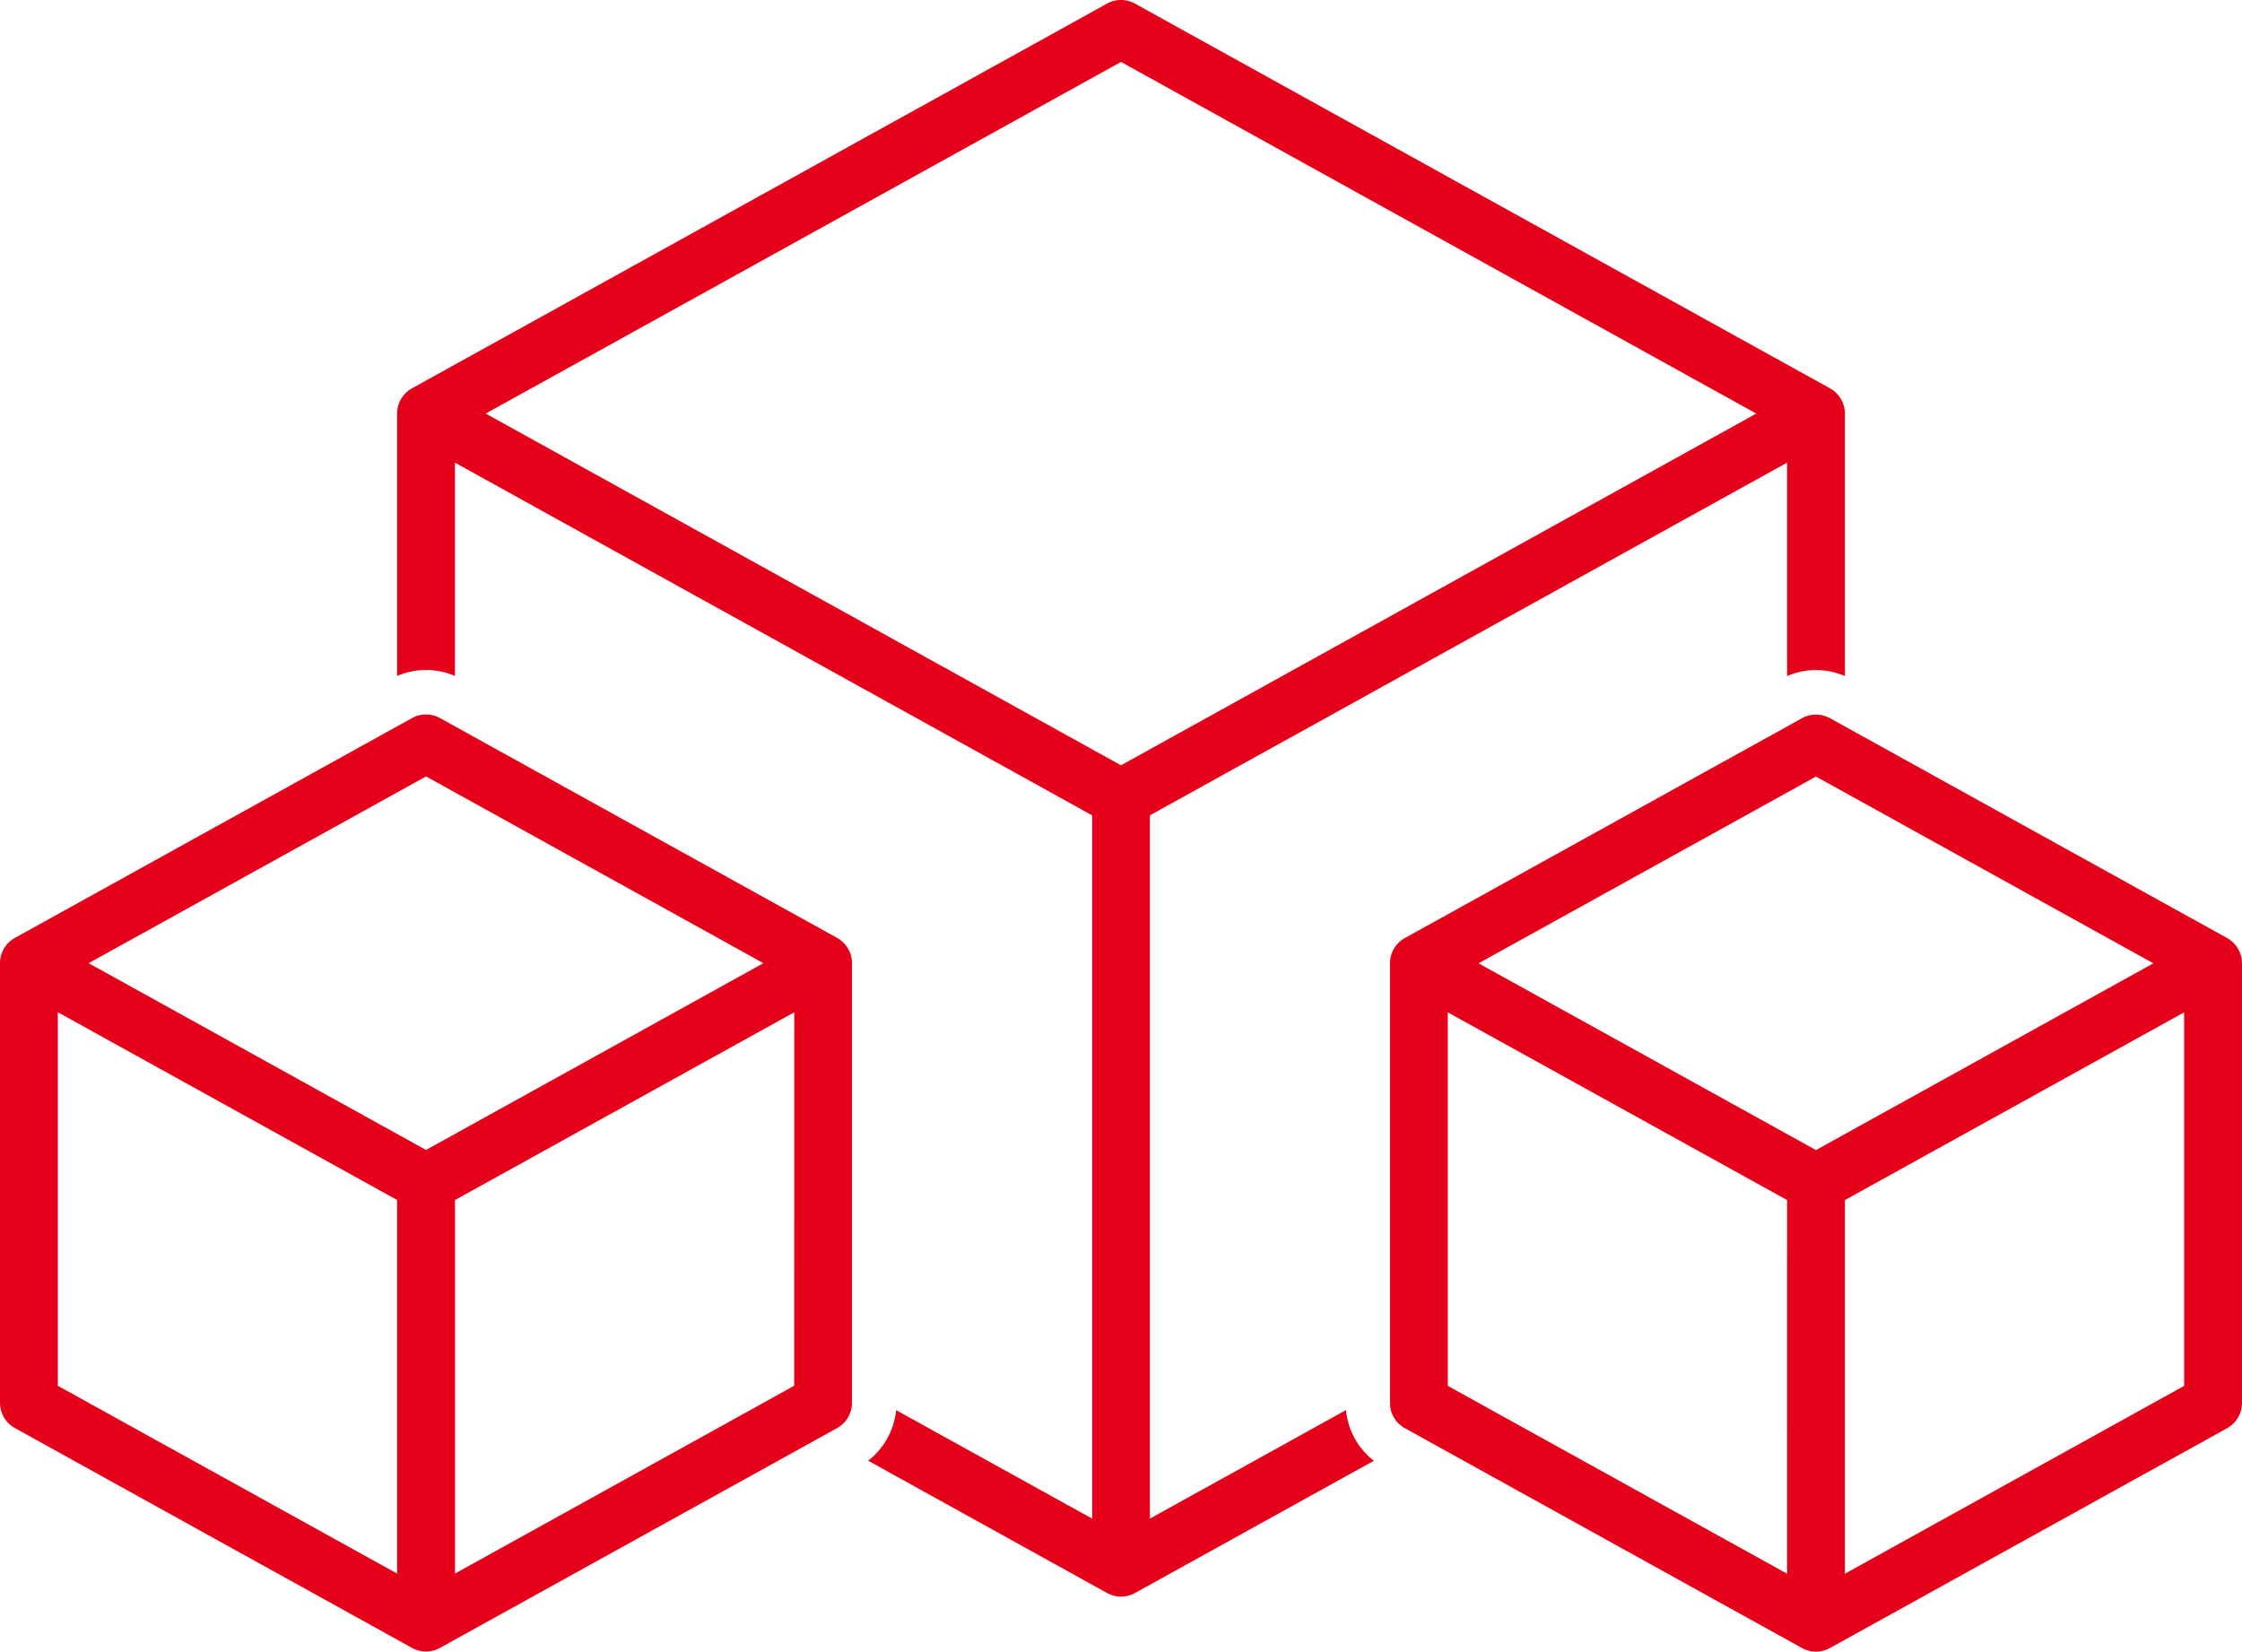
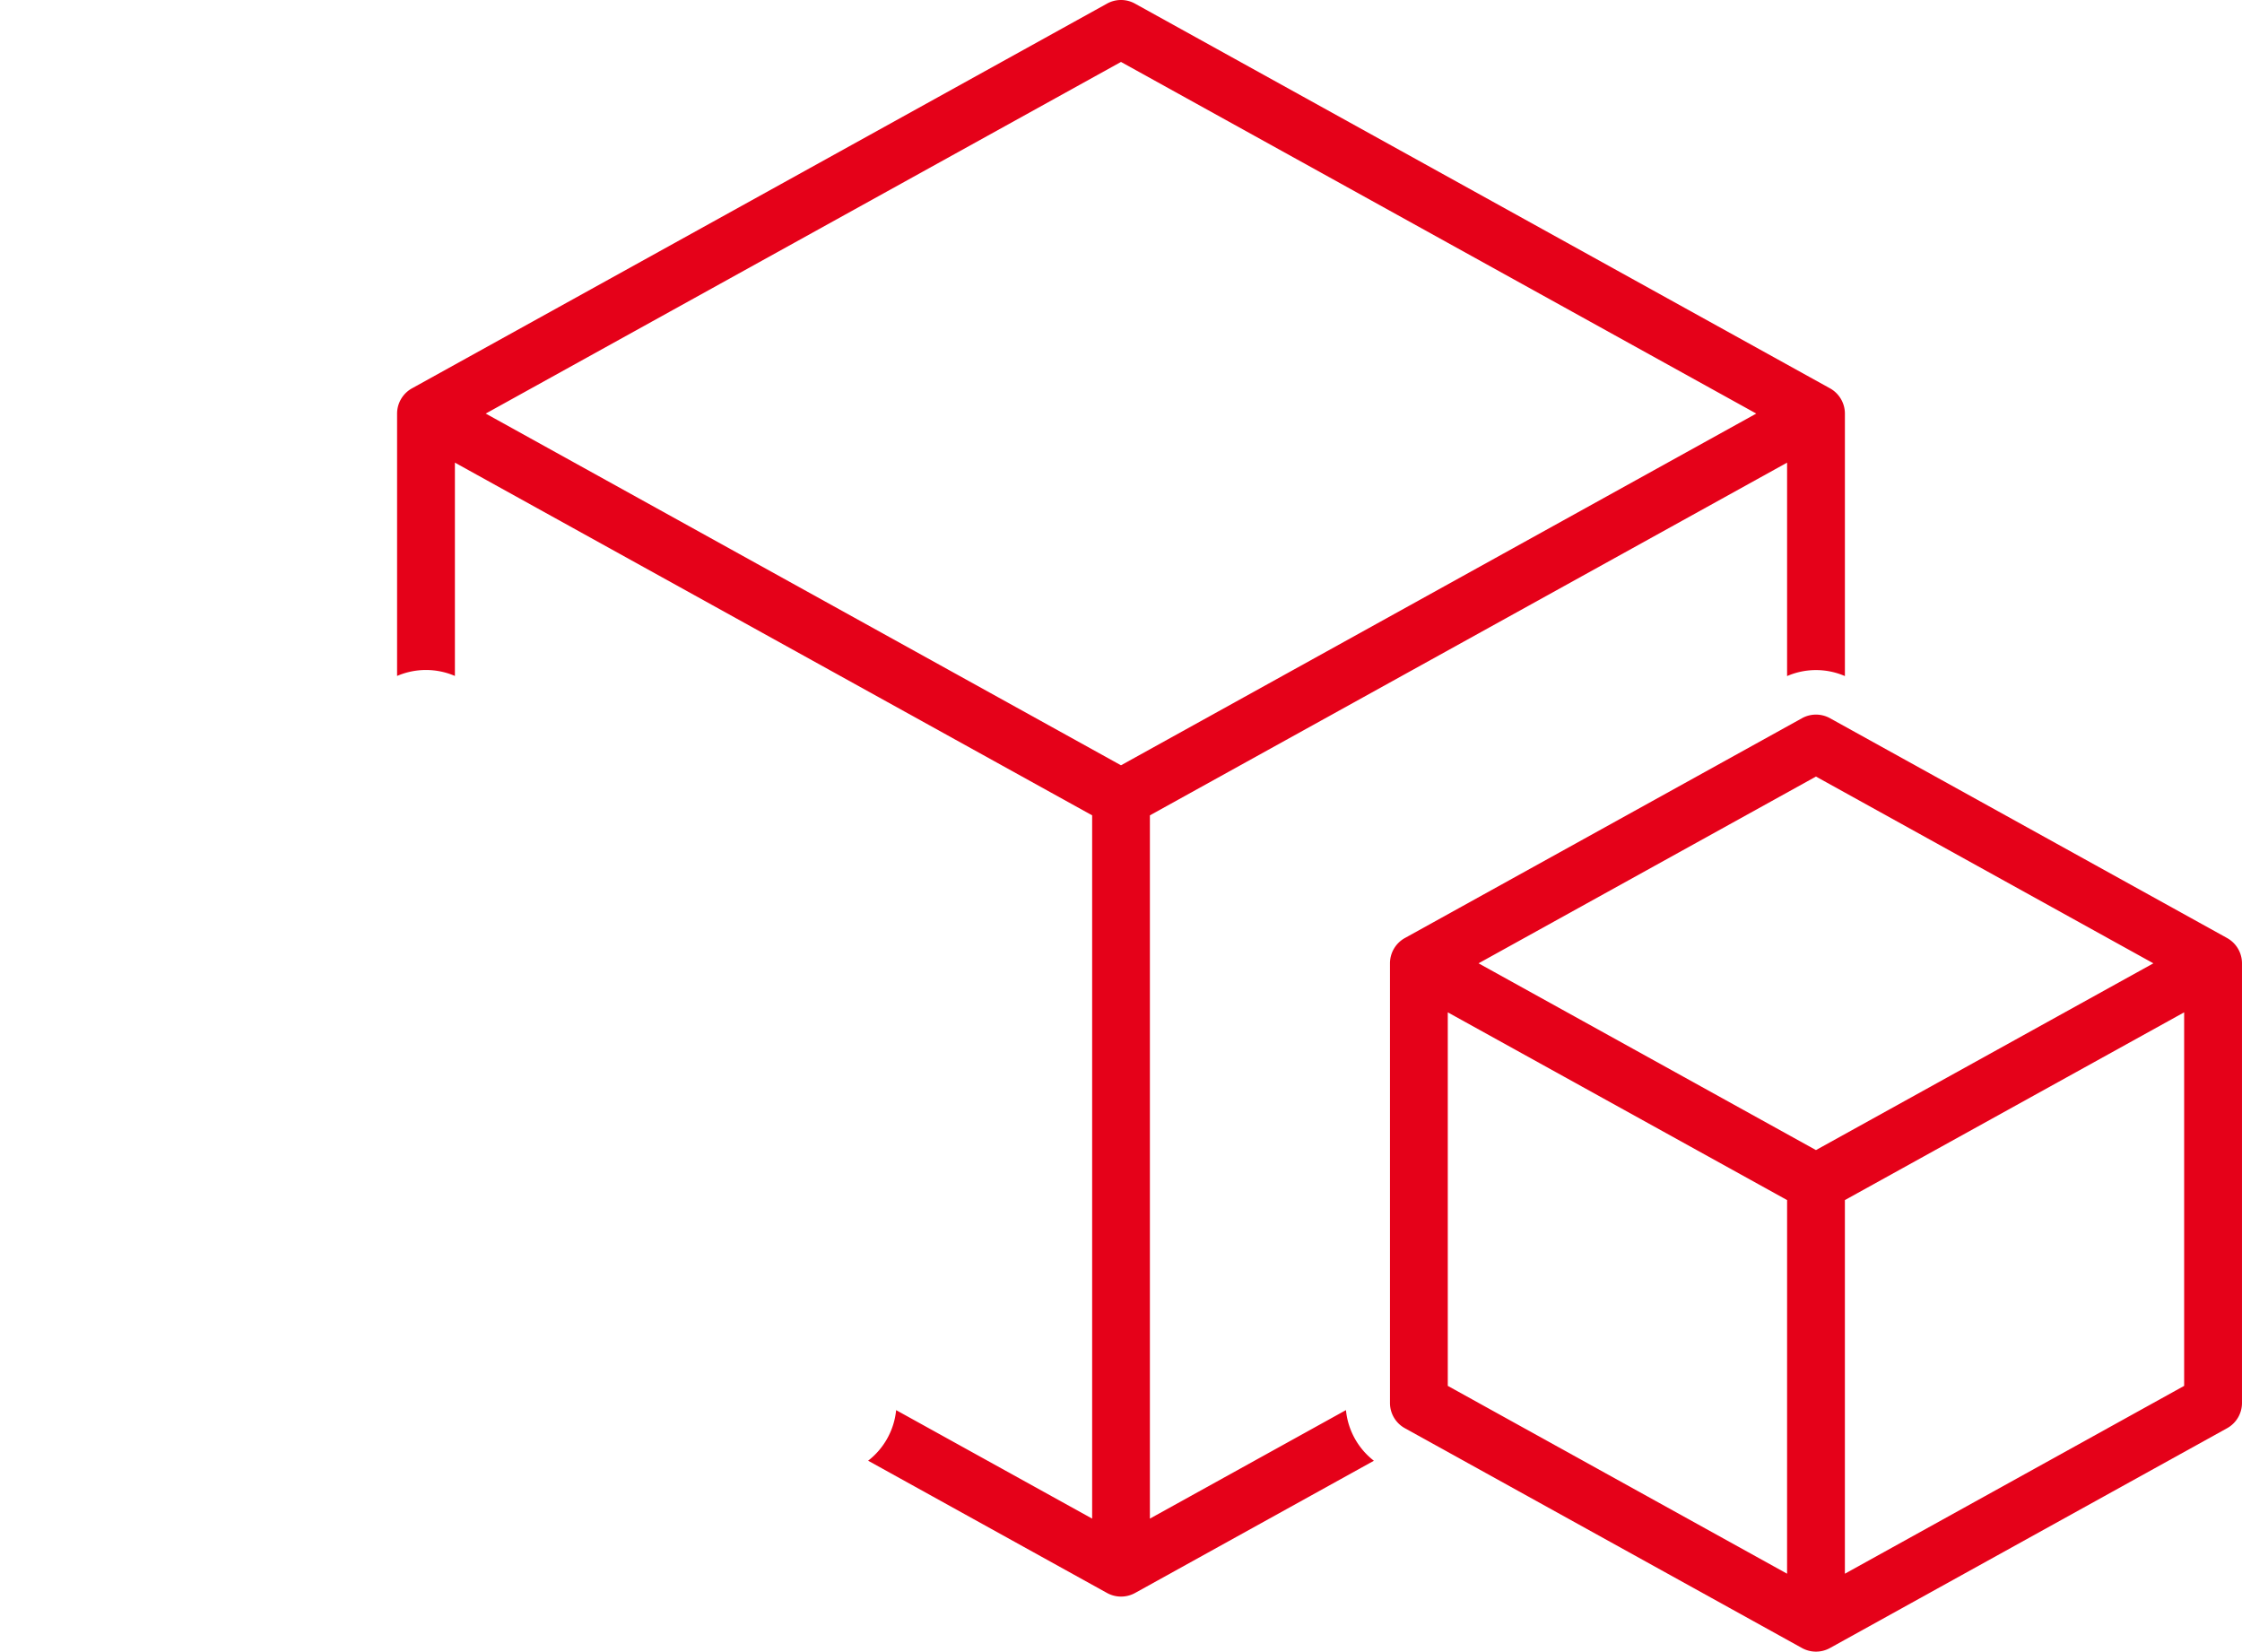
<svg xmlns="http://www.w3.org/2000/svg" id="Group_768" data-name="Group 768" width="171.977" height="126.682" viewBox="0 0 171.977 126.682">
  <defs>
    <clipPath id="clip-path">
      <rect id="Rectangle_669" data-name="Rectangle 669" width="171.977" height="126.682" fill="#e50119" />
    </clipPath>
  </defs>
  <g id="Group_721" data-name="Group 721" clip-path="url(#clip-path)">
    <path id="Path_93" data-name="Path 93" d="M376.744,177.8l-30.461-16.86a2.218,2.218,0,0,0-2.148,0L313.675,177.8a2.218,2.218,0,0,0-1.144,1.94s0,.008,0,.012v33.706a2.213,2.213,0,0,0,1.143,1.941l30.461,16.86a2.221,2.221,0,0,0,2.146,0l30.462-16.86a2.213,2.213,0,0,0,1.143-1.941v-33.7c0-.006,0-.012,0-.018a2.218,2.218,0,0,0-1.144-1.94m-33.751,48.758-26.026-14.407V183.5L342.993,197.9Zm2.216-32.493-25.882-14.325,25.882-14.325,25.882,14.325Zm28.242,18.086-26.023,14.407V197.9l26.023-14.4Z" transform="translate(-205.91 -105.851)" fill="#e50119" />
-     <path id="Path_94" data-name="Path 94" d="M64.213,177.774l-30.461-16.86a2.217,2.217,0,0,0-2.148,0L1.144,177.774A2.218,2.218,0,0,0,0,179.714c0,.006,0,.012,0,.018v33.7a2.221,2.221,0,0,0,1.143,1.941l30.461,16.86a2.221,2.221,0,0,0,2.146,0l30.461-16.86a2.221,2.221,0,0,0,1.143-1.941V179.726s0-.008,0-.012a2.218,2.218,0,0,0-1.144-1.94M30.461,226.532,4.436,212.127v-28.65l26.024,14.4Zm2.217-32.493L6.8,179.714l25.881-14.325L58.56,179.714Zm28.243,18.087L34.9,226.53V197.881l26.025-14.4Z" transform="translate(0 -105.835)" fill="#e50119" />
    <path id="Path_95" data-name="Path 95" d="M162.065,108.161l-15.035,8.321V62.539l48.877-27.053V51.857a5.569,5.569,0,0,1,4.435,0V31.722a2.222,2.222,0,0,0-1.146-1.938L145.888.278a2.21,2.21,0,0,0-2.149,0L90.43,29.785a2.222,2.222,0,0,0-1.146,1.938V51.847a5.607,5.607,0,0,1,4.435,0V35.485L142.6,62.539v53.943l-15.035-8.321a5.6,5.6,0,0,1-2.149,3.879l18.327,10.146a2.228,2.228,0,0,0,2.149,0l18.32-10.142a5.592,5.592,0,0,1-2.142-3.882M144.813,58.7,96.083,31.722l48.73-26.971,48.73,26.971Z" transform="translate(-58.825 0)" fill="#e50119" />
  </g>
</svg>